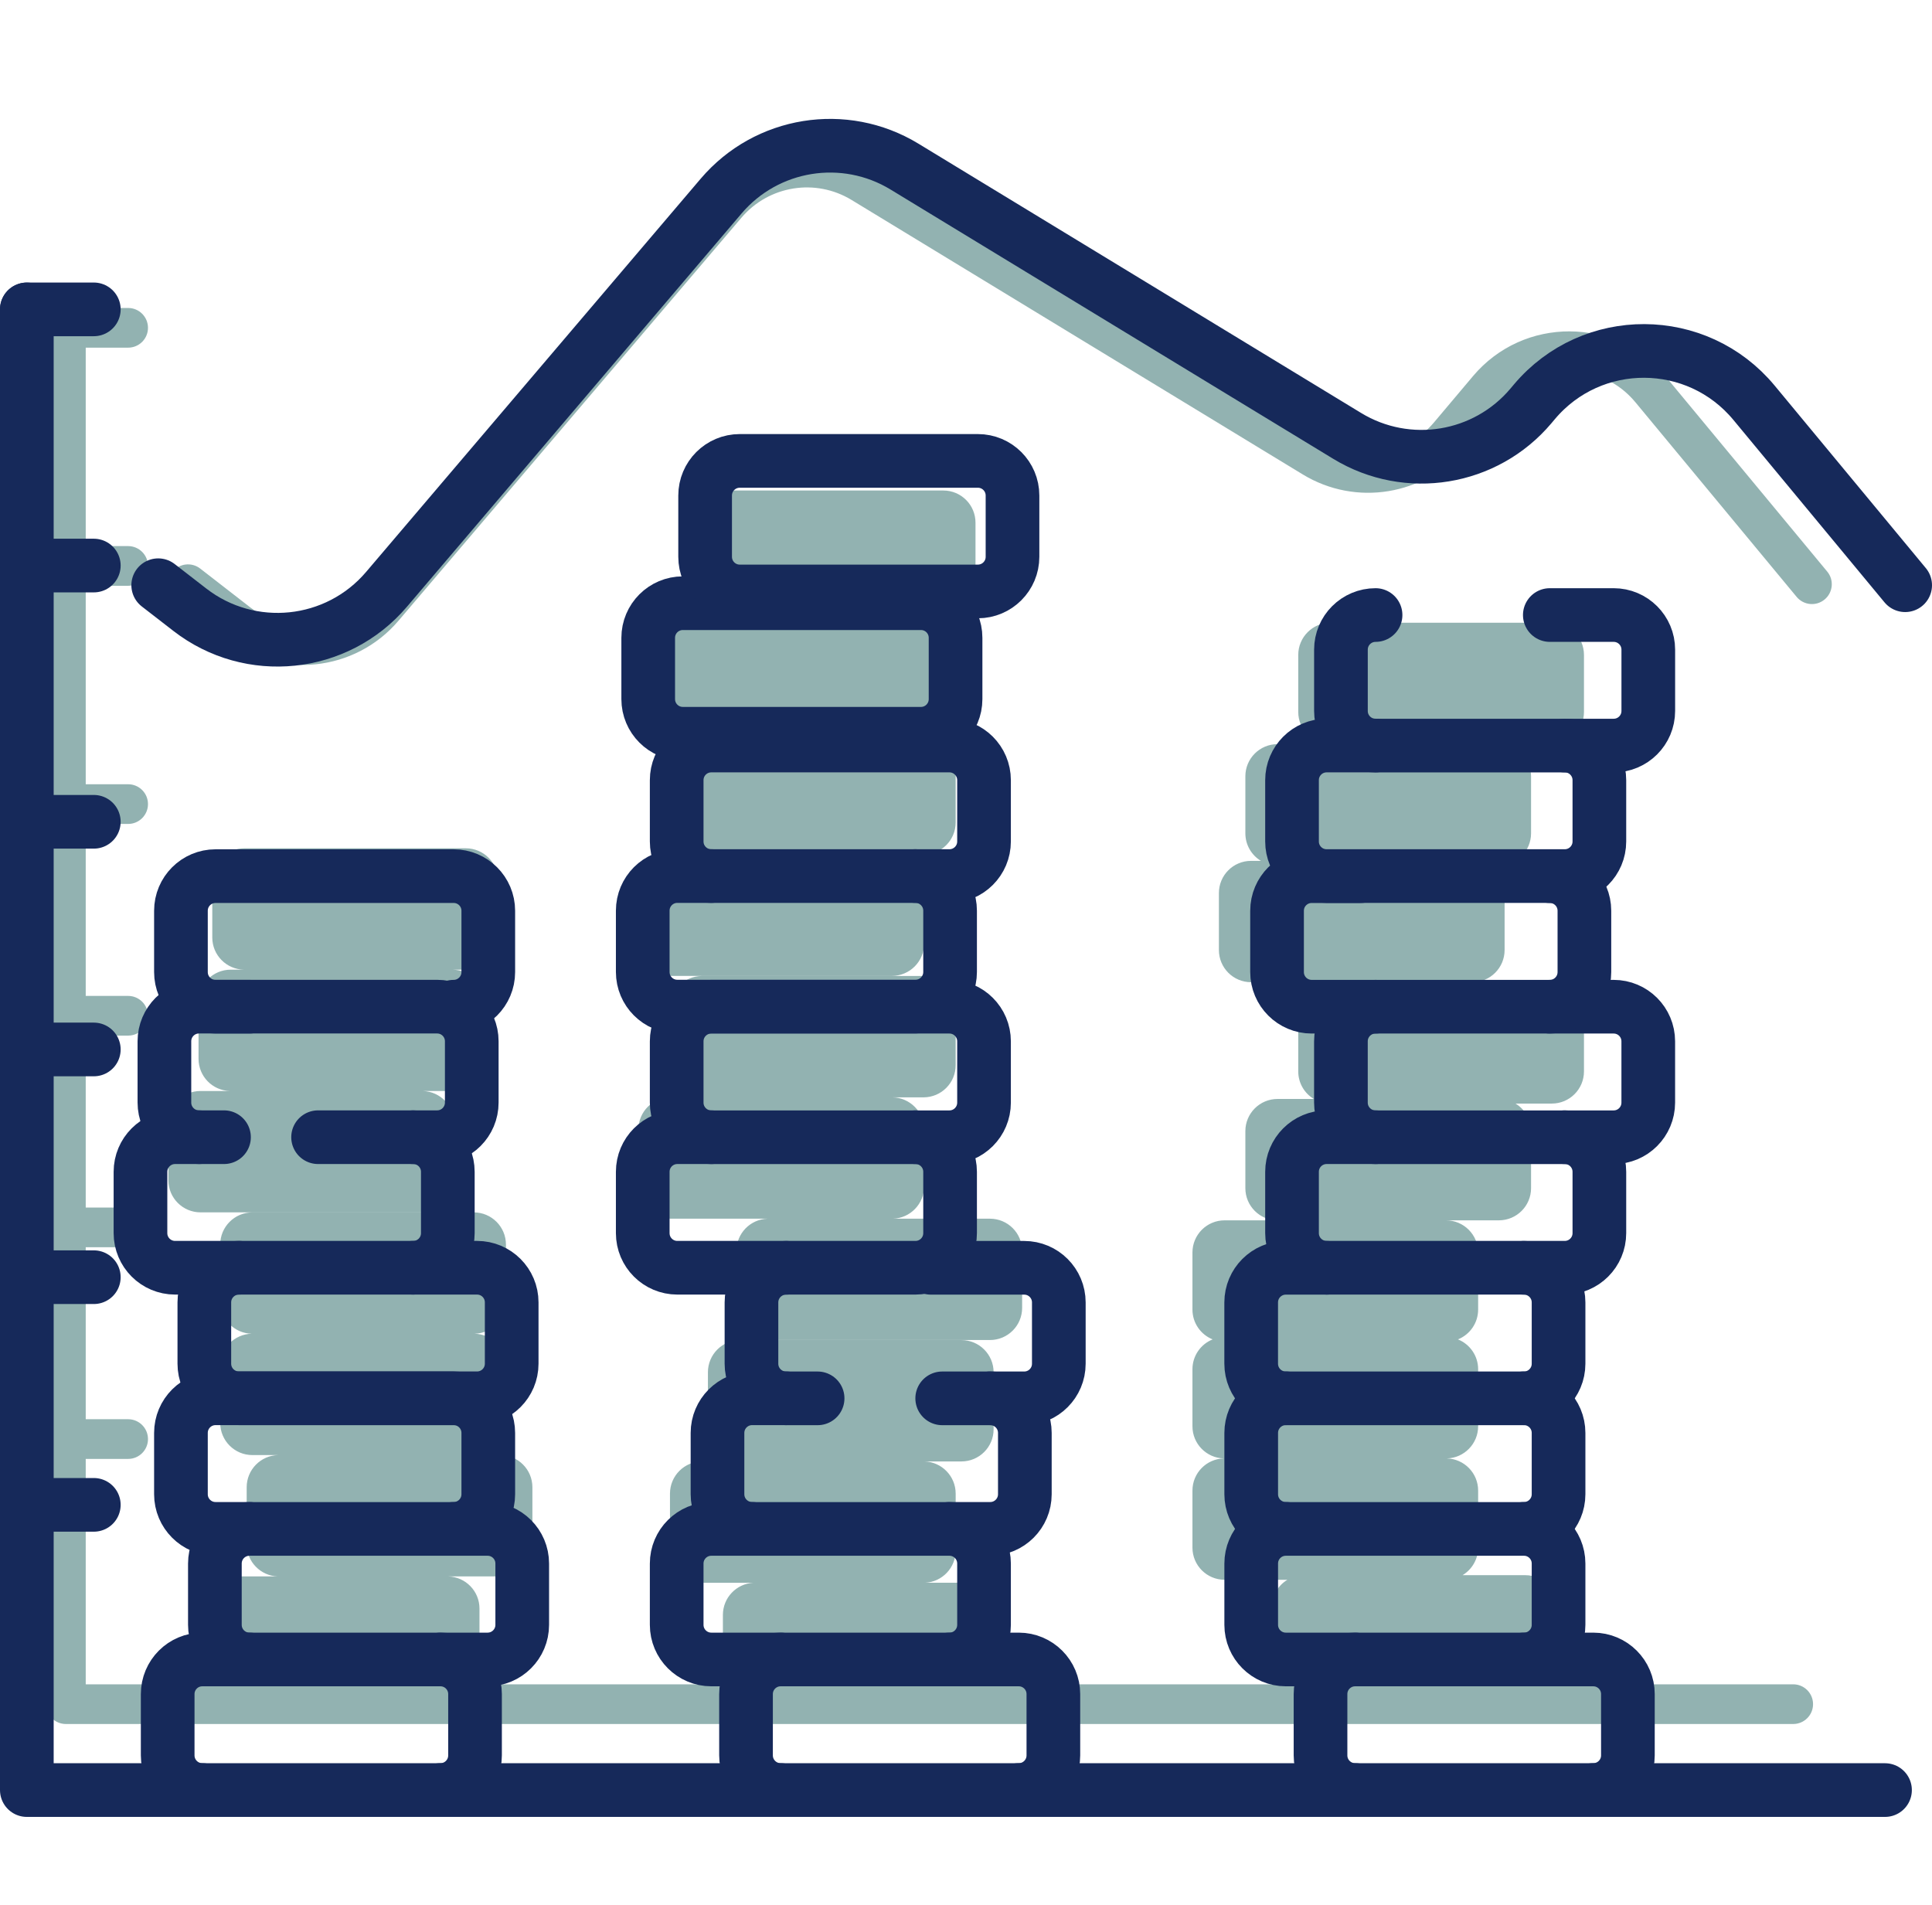
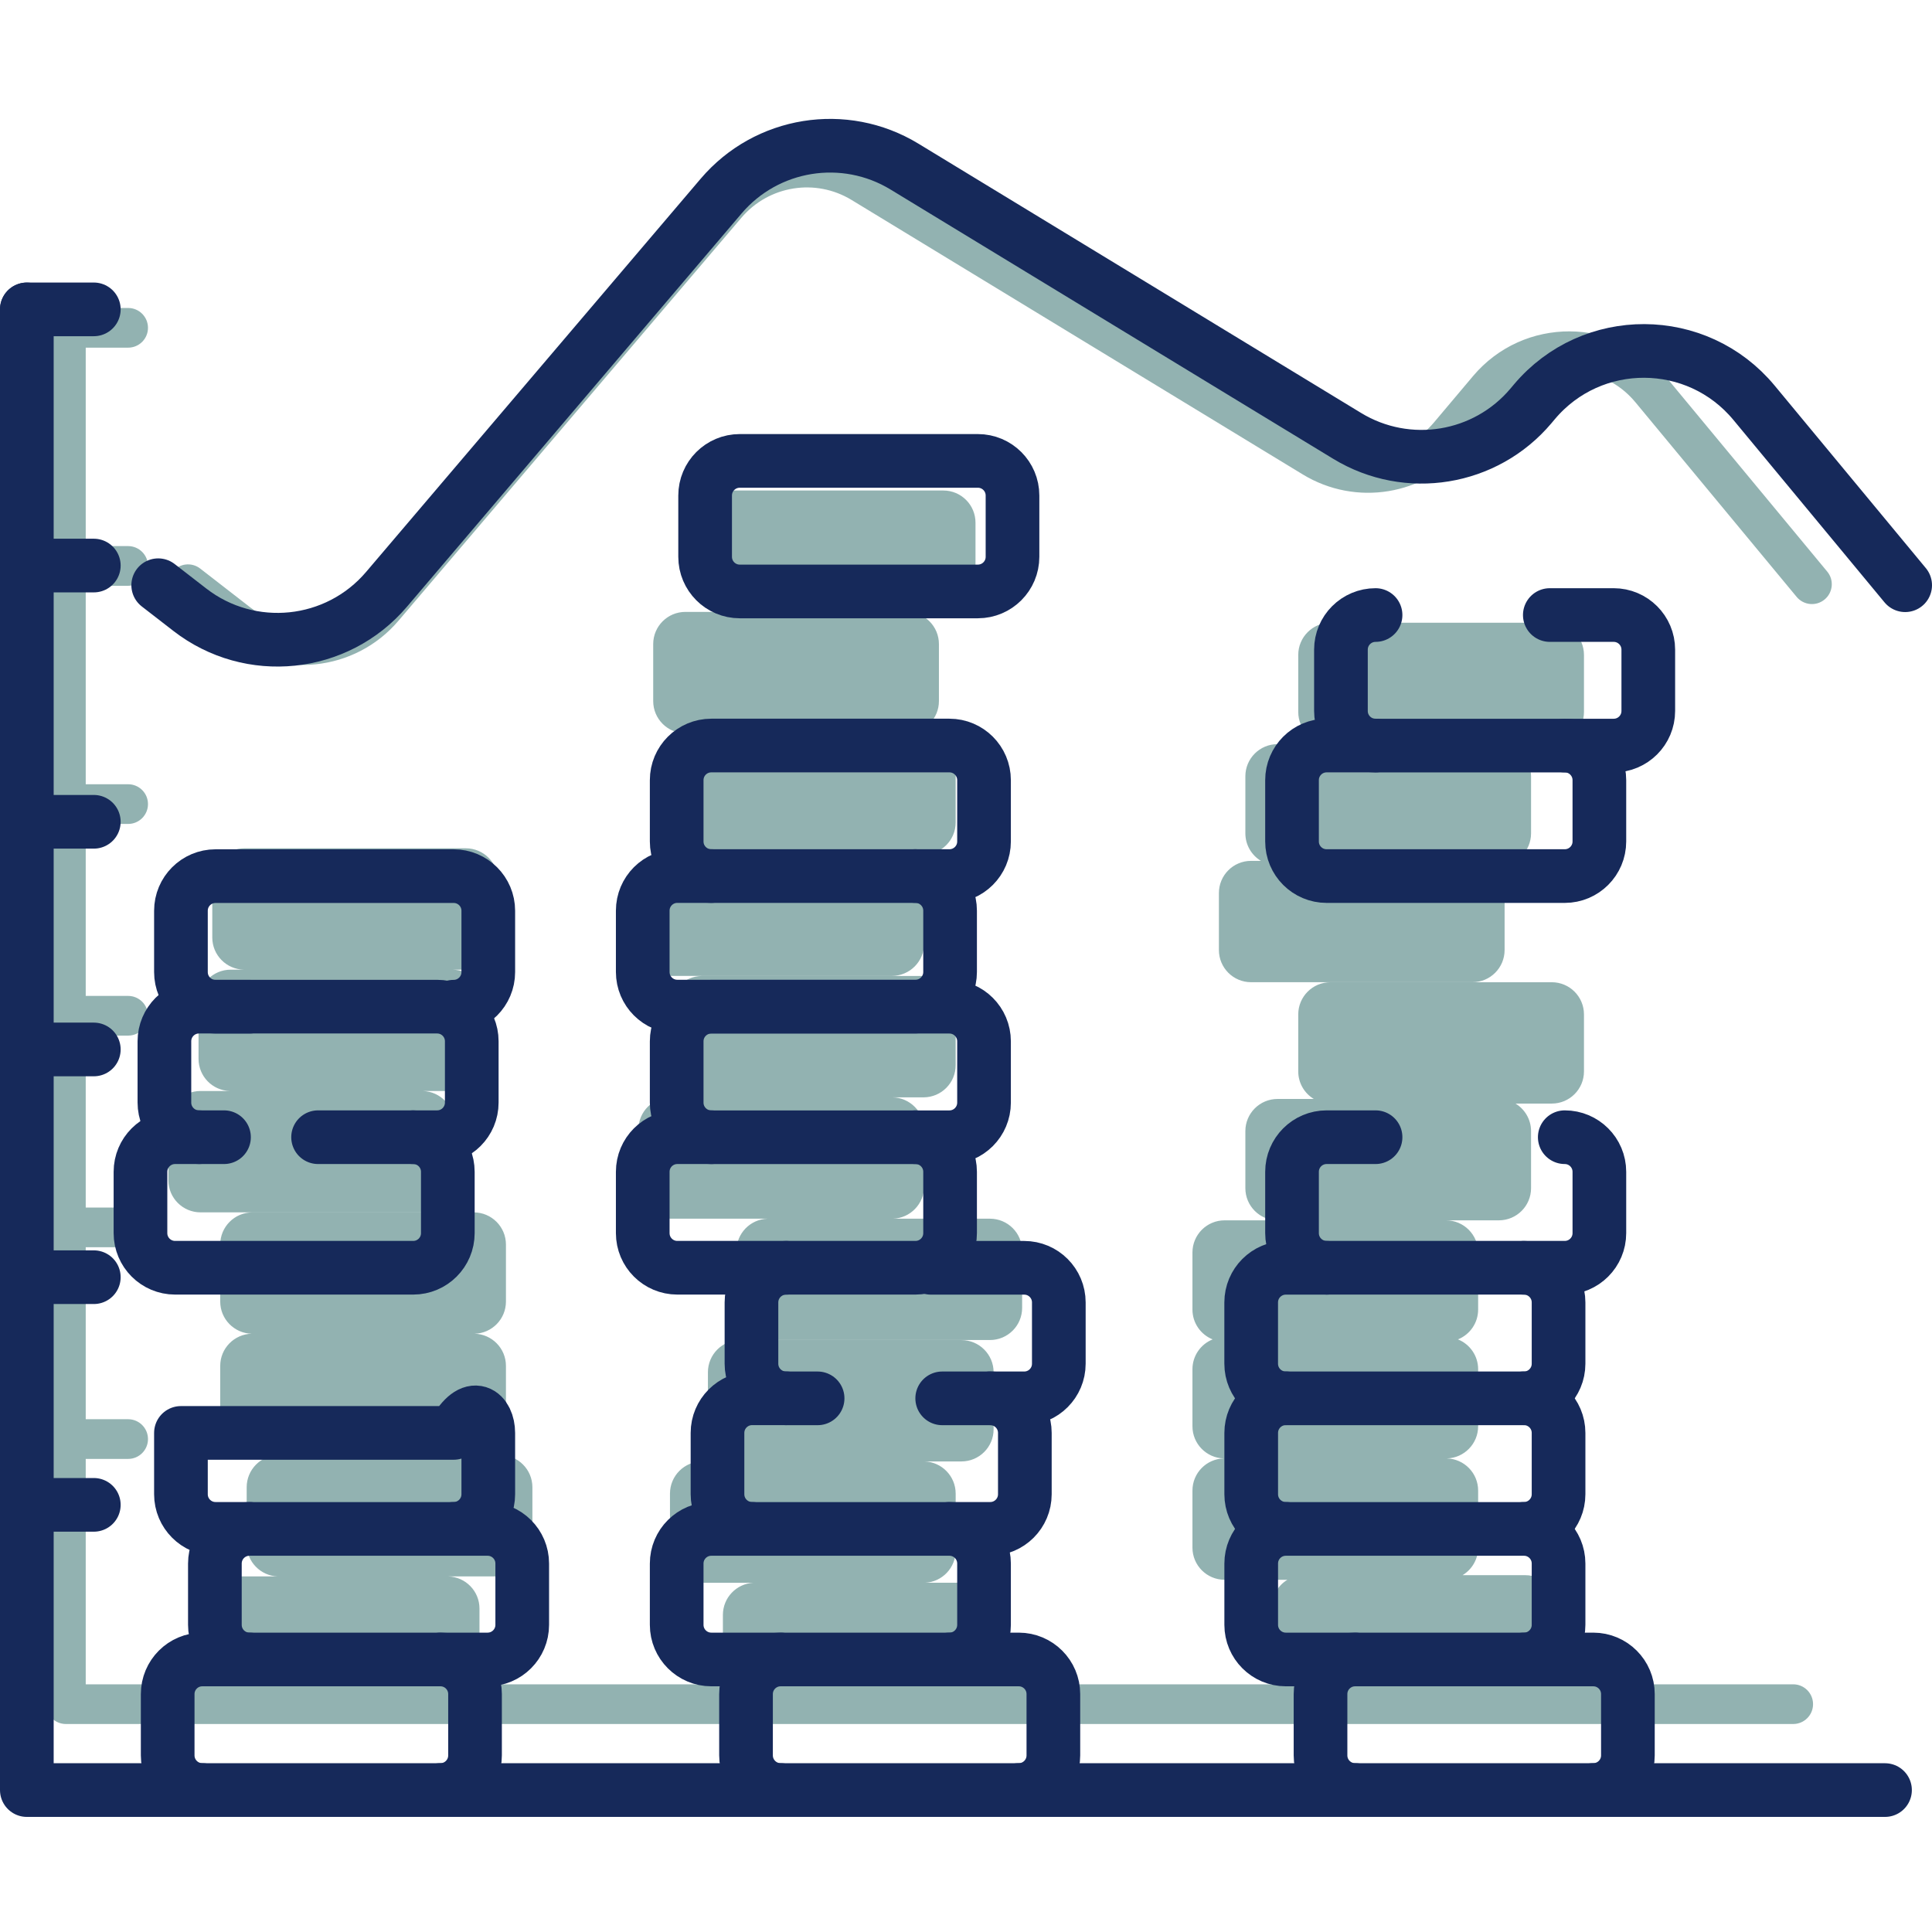
<svg xmlns="http://www.w3.org/2000/svg" width="72" height="71" viewBox="0 0 72 71" fill="none">
  <path fill-rule="evenodd" clip-rule="evenodd" d="M31.736 7.452C30.391 6.633 28.651 6.914 27.631 8.113L14.85 23.133C13.228 25.039 10.392 25.333 8.414 23.798L6.554 22.356C6.231 22.106 6.172 21.641 6.423 21.319C6.673 20.996 7.137 20.937 7.46 21.187L9.32 22.63C10.674 23.68 12.614 23.479 13.724 22.174L26.504 7.154C27.995 5.402 30.539 4.992 32.505 6.188L49.322 16.419C50.672 17.24 52.419 16.954 53.437 15.746L54.897 14.014C56.779 11.782 60.222 11.796 62.084 14.045L68.095 21.3C68.356 21.614 68.312 22.081 67.997 22.341C67.683 22.602 67.217 22.558 66.956 22.244L60.945 14.988C59.671 13.45 57.315 13.44 56.028 14.967L54.568 16.699C53.08 18.465 50.526 18.882 48.553 17.682L31.736 7.452ZM1.716 63.508C1.716 63.916 2.047 64.247 2.455 64.247H66.828C67.236 64.247 67.567 63.916 67.567 63.508C67.567 63.099 67.236 62.768 66.828 62.768H57.785C57.947 62.564 58.044 62.306 58.044 62.025V59.9C58.044 59.238 57.507 58.701 56.845 58.701H54.505C54.853 58.491 55.086 58.109 55.086 57.673V55.549C55.086 54.896 54.566 54.366 53.917 54.35C54.566 54.334 55.086 53.803 55.086 53.151V51.027C55.086 50.523 54.775 50.091 54.334 49.914C54.775 49.736 55.086 49.305 55.086 48.801V46.676C55.086 46.014 54.549 45.477 53.887 45.477H45.638C44.975 45.477 44.439 46.014 44.439 46.676V48.801C44.439 49.305 44.75 49.737 45.191 49.914C44.75 50.091 44.439 50.523 44.439 51.027V53.151C44.439 53.803 44.959 54.334 45.608 54.35C44.959 54.366 44.439 54.896 44.439 55.549V57.673C44.439 58.335 44.975 58.872 45.638 58.872H47.978C47.63 59.082 47.397 59.464 47.397 59.9V62.025C47.397 62.306 47.493 62.564 47.655 62.768H37.495C37.554 62.626 37.587 62.47 37.587 62.306V60.182C37.587 59.52 37.05 58.983 36.388 58.983H34.476C35.111 58.952 35.615 58.428 35.615 57.785V55.661C35.615 55.011 35.097 54.481 34.451 54.462H35.83C36.492 54.462 37.029 53.926 37.029 53.264V51.139C37.029 50.477 36.492 49.94 35.83 49.94H28.757H27.581C26.919 49.94 26.382 50.477 26.382 51.139V53.264C26.382 53.914 26.9 54.444 27.546 54.462H26.167C25.505 54.462 24.968 54.999 24.968 55.661V57.785C24.968 58.448 25.505 58.984 26.167 58.984H28.079C27.444 59.016 26.94 59.54 26.94 60.182V62.306C26.94 62.47 26.973 62.626 27.032 62.768H17.645C17.786 62.572 17.869 62.331 17.869 62.07V59.946C17.869 59.296 17.352 58.767 16.706 58.747H18.642C19.304 58.747 19.841 58.211 19.841 57.548V55.424C19.841 54.762 19.304 54.225 18.642 54.225H17.677C18.329 54.214 18.855 53.681 18.855 53.026V50.901C18.855 50.249 18.334 49.719 17.686 49.703C18.334 49.687 18.855 49.156 18.855 48.504V46.38C18.855 45.718 18.318 45.181 17.656 45.181H9.406C8.744 45.181 8.207 45.718 8.207 46.38V48.504C8.207 49.156 8.728 49.687 9.376 49.703C8.728 49.719 8.207 50.249 8.207 50.901V53.026C8.207 53.688 8.744 54.225 9.406 54.225H10.371C9.719 54.236 9.193 54.769 9.193 55.424V57.548C9.193 58.198 9.71 58.728 10.356 58.747H8.421C7.758 58.747 7.221 59.284 7.221 59.946V62.07C7.221 62.331 7.304 62.572 7.446 62.768H3.195V54.368H4.776C5.184 54.368 5.515 54.037 5.515 53.629C5.515 53.22 5.184 52.889 4.776 52.889H3.195V46.48H4.776C5.184 46.48 5.515 46.149 5.515 45.741C5.515 45.332 5.184 45.001 4.776 45.001H3.195V38.593H4.776C5.184 38.593 5.515 38.262 5.515 37.853C5.515 37.445 5.184 37.114 4.776 37.114H3.195V30.705H4.776C5.184 30.705 5.515 30.374 5.515 29.965C5.515 29.557 5.184 29.226 4.776 29.226H3.195V21.83H4.776C5.184 21.83 5.515 21.499 5.515 21.091C5.515 20.683 5.184 20.351 4.776 20.351H3.195V12.956H4.776C5.184 12.956 5.515 12.625 5.515 12.217C5.515 11.808 5.184 11.477 4.776 11.477H2.481C2.473 11.477 2.464 11.477 2.455 11.477C2.047 11.477 1.716 11.808 1.716 12.216V21.072L1.716 21.091L1.716 21.109V29.947L1.716 29.965L1.716 29.984V37.835L1.716 37.853L1.716 37.872V45.722L1.716 45.741L1.716 45.759V53.61L1.716 53.629L1.716 53.647V63.508ZM26.905 22.801H35.155C35.817 22.801 36.354 22.264 36.354 21.602V19.478C36.354 18.816 35.817 18.279 35.155 18.279H26.905C26.243 18.279 25.706 18.816 25.706 19.478V21.602C25.706 22.264 26.243 22.801 26.905 22.801ZM25.542 27.326H26.126C25.483 27.347 24.968 27.875 24.968 28.524V30.648C24.968 31.29 25.472 31.814 26.106 31.846H24.99C24.328 31.846 23.791 32.383 23.791 33.045V35.169C23.791 35.831 24.328 36.368 24.99 36.368H33.24C33.902 36.368 34.439 35.831 34.439 35.169V33.045C34.439 32.403 33.934 31.879 33.3 31.847H34.416C35.078 31.847 35.615 31.311 35.615 30.648V28.524C35.615 27.862 35.078 27.325 34.416 27.325H33.832C34.476 27.303 34.991 26.775 34.991 26.127V24.002C34.991 23.34 34.454 22.803 33.791 22.803H25.542C24.88 22.803 24.343 23.34 24.343 24.002V26.127C24.343 26.789 24.88 27.326 25.542 27.326ZM24.968 39.695C24.968 40.35 25.493 40.882 26.145 40.894H24.99C24.328 40.894 23.791 41.431 23.791 42.093V44.217C23.791 44.879 24.328 45.416 24.99 45.416H28.602C27.959 45.438 27.445 45.966 27.445 46.615V48.739C27.445 49.401 27.982 49.938 28.644 49.938H36.893C37.555 49.938 38.092 49.401 38.092 48.739V46.615C38.092 45.952 37.555 45.416 36.893 45.416H33.281C33.924 45.394 34.439 44.865 34.439 44.217V42.093C34.439 41.438 33.913 40.905 33.261 40.894H34.416C35.078 40.894 35.615 40.357 35.615 39.695V37.571C35.615 36.908 35.078 36.371 34.416 36.371H26.167C25.504 36.371 24.968 36.908 24.968 37.571V39.695ZM55.859 45.477H47.61C46.947 45.477 46.411 44.94 46.411 44.278V42.153C46.411 41.491 46.947 40.954 47.61 40.954H48.962C48.614 40.744 48.382 40.363 48.382 39.928V37.803C48.382 37.141 48.919 36.604 49.581 36.604H57.831C58.493 36.604 59.03 37.141 59.03 37.803V39.928C59.03 40.59 58.493 41.126 57.831 41.126H56.479C56.826 41.337 57.058 41.718 57.058 42.153V44.278C57.058 44.94 56.521 45.477 55.859 45.477ZM55.859 32.253H55.493C55.84 32.463 56.072 32.844 56.072 33.28V35.404C56.072 36.066 55.535 36.603 54.873 36.603H46.624C45.961 36.603 45.425 36.066 45.425 35.404V33.28C45.425 32.618 45.961 32.081 46.624 32.081H46.99C46.643 31.871 46.411 31.489 46.411 31.054V28.93C46.411 28.267 46.947 27.731 47.61 27.731H55.859C56.521 27.731 57.058 28.267 57.058 28.93V31.054C57.058 31.716 56.521 32.253 55.859 32.253ZM49.581 27.73H57.831C58.493 27.73 59.03 27.193 59.03 26.531V24.406C59.03 23.744 58.493 23.207 57.831 23.207H49.581C48.919 23.207 48.382 23.744 48.382 24.406V26.531C48.382 27.193 48.919 27.73 49.581 27.73ZM7.474 45.18H15.723C16.385 45.18 16.922 44.643 16.922 43.981V41.856C16.922 41.207 16.405 40.677 15.76 40.658H16.847C17.509 40.658 18.046 40.121 18.046 39.459V37.335C18.046 36.679 17.521 36.147 16.869 36.136H17.36C18.022 36.136 18.559 35.599 18.559 34.937V32.812C18.559 32.15 18.022 31.613 17.36 31.613H9.111C8.448 31.613 7.911 32.15 7.911 32.812V34.937C7.911 35.592 8.437 36.124 9.089 36.136H8.598C7.936 36.136 7.399 36.672 7.399 37.335V39.459C7.399 40.109 7.916 40.638 8.561 40.657H7.474C6.811 40.657 6.275 41.194 6.275 41.856V43.981C6.275 44.643 6.811 45.18 7.474 45.18Z" fill="#266664" fill-opacity="0.5" />
  <path d="M71 21.809L65.367 15.009C63.245 12.449 59.324 12.432 57.182 14.974L57.055 15.125C55.36 17.136 52.452 17.611 50.205 16.244L33.707 6.208C31.468 4.846 28.572 5.312 26.874 7.308L14.404 21.963C12.556 24.135 9.327 24.469 7.073 22.721L5.896 21.809" stroke="#16295A" stroke-width="2" stroke-miterlimit="10" stroke-linecap="round" stroke-linejoin="round" />
  <path d="M16.414 61.842C17.126 61.842 17.703 62.419 17.703 63.132V65.417C17.703 66.129 17.126 66.707 16.414 66.707" stroke="#16295A" stroke-width="2" stroke-miterlimit="10" stroke-linecap="round" stroke-linejoin="round" />
  <path d="M7.539 66.707C6.827 66.707 6.249 66.129 6.249 65.417V63.132C6.249 62.419 6.827 61.842 7.539 61.842H9.298" stroke="#16295A" stroke-width="2" stroke-miterlimit="10" stroke-linecap="round" stroke-linejoin="round" />
-   <path d="M9.298 56.975H8.032C7.32 56.975 6.743 56.397 6.743 55.685V53.399C6.743 52.687 7.32 52.109 8.032 52.109H16.907C17.619 52.109 18.197 52.687 18.197 53.399V55.685C18.197 56.397 17.619 56.975 16.907 56.975" stroke="#16295A" stroke-width="2" stroke-miterlimit="10" stroke-linecap="round" stroke-linejoin="round" />
+   <path d="M9.298 56.975H8.032C7.32 56.975 6.743 56.397 6.743 55.685V53.399H16.907C17.619 52.109 18.197 52.687 18.197 53.399V55.685C18.197 56.397 17.619 56.975 16.907 56.975" stroke="#16295A" stroke-width="2" stroke-miterlimit="10" stroke-linecap="round" stroke-linejoin="round" />
  <path d="M9.298 37.516H8.032C7.32 37.516 6.743 36.938 6.743 36.226V33.94C6.743 33.228 7.32 32.65 8.032 32.65H16.907C17.619 32.65 18.197 33.228 18.197 33.94V36.226C18.197 36.938 17.619 37.516 16.907 37.516" stroke="#16295A" stroke-width="2" stroke-miterlimit="10" stroke-linecap="round" stroke-linejoin="round" />
  <path d="M18.172 61.842H9.298C8.585 61.842 8.008 61.264 8.008 60.552V58.267C8.008 57.554 8.585 56.977 9.298 56.977H18.172C18.884 56.977 19.462 57.554 19.462 58.267V60.552C19.462 61.264 18.884 61.842 18.172 61.842Z" stroke="#16295A" stroke-width="2" stroke-miterlimit="10" stroke-linecap="round" stroke-linejoin="round" />
  <path d="M29.092 66.707C28.38 66.707 27.802 66.129 27.802 65.417V63.132C27.802 62.419 28.38 61.842 29.092 61.842" stroke="#16295A" stroke-width="2" stroke-miterlimit="10" stroke-linecap="round" stroke-linejoin="round" />
  <path d="M35.382 61.842H37.966C38.678 61.842 39.256 62.419 39.256 63.132V65.417C39.256 66.129 38.678 66.707 37.966 66.707" stroke="#16295A" stroke-width="2" stroke-miterlimit="10" stroke-linecap="round" stroke-linejoin="round" />
  <path d="M35.382 56.975H36.903C37.615 56.975 38.193 56.397 38.193 55.685V53.399C38.193 52.687 37.615 52.109 36.903 52.109" stroke="#16295A" stroke-width="2" stroke-miterlimit="10" stroke-linecap="round" stroke-linejoin="round" />
  <path d="M29.295 52.109H28.029C27.317 52.109 26.739 52.687 26.739 53.399V55.685C26.739 56.397 27.317 56.975 28.029 56.975" stroke="#16295A" stroke-width="2" stroke-miterlimit="10" stroke-linecap="round" stroke-linejoin="round" />
  <path d="M35.383 61.842H26.508C25.796 61.842 25.218 61.264 25.218 60.552V58.267C25.218 57.554 25.796 56.977 26.508 56.977H35.383C36.095 56.977 36.672 57.554 36.672 58.267V60.552C36.672 61.264 36.095 61.842 35.383 61.842Z" stroke="#16295A" stroke-width="2" stroke-miterlimit="10" stroke-linecap="round" stroke-linejoin="round" />
  <path d="M29.295 47.246C28.583 47.246 28.005 47.824 28.005 48.536V50.821C28.005 51.534 28.583 52.111 29.295 52.111H30.47" stroke="#16295A" stroke-width="2" stroke-miterlimit="10" stroke-linecap="round" stroke-linejoin="round" />
  <path d="M35.113 52.111H38.169C38.882 52.111 39.459 51.534 39.459 50.821V48.536C39.459 47.824 38.882 47.246 38.169 47.246H34.69" stroke="#16295A" stroke-width="2" stroke-miterlimit="10" stroke-linecap="round" stroke-linejoin="round" />
  <path d="M34.117 42.379C34.829 42.379 35.407 42.956 35.407 43.669V45.954C35.407 46.667 34.829 47.244 34.117 47.244H25.242C24.53 47.244 23.953 46.667 23.953 45.954V43.669C23.953 42.956 24.53 42.379 25.242 42.379H26.508" stroke="#16295A" stroke-width="2" stroke-miterlimit="10" stroke-linecap="round" stroke-linejoin="round" />
  <path d="M34.117 32.647C34.829 32.647 35.407 33.224 35.407 33.937V36.222C35.407 36.934 34.829 37.512 34.117 37.512H25.242C24.53 37.512 23.953 36.934 23.953 36.222V33.937C23.953 33.224 24.53 32.647 25.242 32.647H26.508" stroke="#16295A" stroke-width="2" stroke-miterlimit="10" stroke-linecap="round" stroke-linejoin="round" />
  <path d="M35.382 42.381H26.508C25.795 42.381 25.218 41.803 25.218 41.091V38.806C25.218 38.093 25.795 37.516 26.508 37.516H35.382C36.094 37.516 36.672 38.093 36.672 38.806V41.091C36.672 41.803 36.094 42.381 35.382 42.381Z" stroke="#16295A" stroke-width="2" stroke-miterlimit="10" stroke-linecap="round" stroke-linejoin="round" />
  <path d="M35.382 32.648H26.508C25.795 32.648 25.218 32.071 25.218 31.359V29.073C25.218 28.361 25.795 27.783 26.508 27.783H35.382C36.094 27.783 36.672 28.361 36.672 29.073V31.359C36.672 32.071 36.094 32.648 35.382 32.648Z" stroke="#16295A" stroke-width="2" stroke-miterlimit="10" stroke-linecap="round" stroke-linejoin="round" />
-   <path d="M34.322 27.344H25.447C24.735 27.344 24.157 26.766 24.157 26.054V23.769C24.157 23.056 24.735 22.479 25.447 22.479H34.322C35.034 22.479 35.611 23.056 35.611 23.769V26.054C35.611 26.766 35.034 27.344 34.322 27.344Z" stroke="#16295A" stroke-width="2" stroke-miterlimit="10" stroke-linecap="round" stroke-linejoin="round" />
  <path d="M36.443 22.041H27.568C26.856 22.041 26.278 21.463 26.278 20.751V18.466C26.278 17.753 26.856 17.176 27.568 17.176H36.443C37.155 17.176 37.733 17.753 37.733 18.466V20.751C37.733 21.463 37.155 22.041 36.443 22.041Z" stroke="#16295A" stroke-width="2" stroke-miterlimit="10" stroke-linecap="round" stroke-linejoin="round" />
  <path d="M56.793 61.842H59.377C60.089 61.842 60.667 62.419 60.667 63.132V65.417C60.667 66.129 60.089 66.707 59.377 66.707" stroke="#16295A" stroke-width="2" stroke-miterlimit="10" stroke-linecap="round" stroke-linejoin="round" />
  <path d="M50.502 66.707C49.79 66.707 49.212 66.129 49.212 65.417V63.132C49.212 62.419 49.79 61.842 50.502 61.842" stroke="#16295A" stroke-width="2" stroke-miterlimit="10" stroke-linecap="round" stroke-linejoin="round" />
  <path d="M47.919 56.975C47.206 56.975 46.629 56.397 46.629 55.685V53.399C46.629 52.687 47.206 52.109 47.919 52.109" stroke="#16295A" stroke-width="2" stroke-miterlimit="10" stroke-linecap="round" stroke-linejoin="round" />
  <path d="M56.793 52.109C57.505 52.109 58.083 52.687 58.083 53.399V55.685C58.083 56.397 57.505 56.975 56.793 56.975" stroke="#16295A" stroke-width="2" stroke-miterlimit="10" stroke-linecap="round" stroke-linejoin="round" />
  <path d="M56.793 61.842H47.919C47.206 61.842 46.629 61.264 46.629 60.552V58.267C46.629 57.554 47.206 56.977 47.919 56.977H56.793C57.506 56.977 58.083 57.554 58.083 58.267V60.552C58.083 61.264 57.506 61.842 56.793 61.842Z" stroke="#16295A" stroke-width="2" stroke-miterlimit="10" stroke-linecap="round" stroke-linejoin="round" />
  <path d="M56.793 47.246C57.505 47.246 58.083 47.824 58.083 48.536V50.821C58.083 51.534 57.505 52.111 56.793 52.111H47.918C47.206 52.111 46.628 51.534 46.628 50.821V48.536C46.628 47.824 47.206 47.246 47.918 47.246H49.44" stroke="#16295A" stroke-width="2" stroke-miterlimit="10" stroke-linecap="round" stroke-linejoin="round" />
  <path d="M58.314 42.379C59.026 42.379 59.604 42.956 59.604 43.669V45.954C59.604 46.667 59.026 47.244 58.314 47.244H49.44C48.727 47.244 48.15 46.667 48.15 45.954V43.669C48.15 42.956 48.727 42.379 49.44 42.379H51.263" stroke="#16295A" stroke-width="2" stroke-miterlimit="10" stroke-linecap="round" stroke-linejoin="round" />
  <path d="M58.314 27.783C59.026 27.783 59.604 28.361 59.604 29.073V31.359C59.604 32.071 59.026 32.648 58.314 32.648H49.44C48.727 32.648 48.15 32.071 48.15 31.359V29.073C48.15 28.361 48.727 27.783 49.44 27.783H51.263" stroke="#16295A" stroke-width="2" stroke-miterlimit="10" stroke-linecap="round" stroke-linejoin="round" />
-   <path d="M57.756 37.516H60.136C60.849 37.516 61.426 38.093 61.426 38.806V41.091C61.426 41.803 60.849 42.381 60.136 42.381H51.262C50.55 42.381 49.972 41.803 49.972 41.091V38.806C49.972 38.093 50.55 37.516 51.262 37.516" stroke="#16295A" stroke-width="2" stroke-miterlimit="10" stroke-linecap="round" stroke-linejoin="round" />
  <path d="M57.757 22.92H60.137C60.849 22.92 61.427 23.498 61.427 24.21V26.495C61.427 27.208 60.849 27.785 60.137 27.785H51.263C50.55 27.785 49.973 27.208 49.973 26.495V24.21C49.973 23.498 50.55 22.92 51.263 22.92" stroke="#16295A" stroke-width="2" stroke-miterlimit="10" stroke-linecap="round" stroke-linejoin="round" />
-   <path d="M15.399 47.244H17.779C18.492 47.244 19.069 47.822 19.069 48.534V50.82C19.069 51.532 18.492 52.109 17.779 52.109H8.905C8.193 52.109 7.615 51.532 7.615 50.82V48.534C7.615 47.822 8.193 47.244 8.905 47.244" stroke="#16295A" stroke-width="2" stroke-miterlimit="10" stroke-linecap="round" stroke-linejoin="round" />
-   <path d="M57.757 32.651C58.469 32.651 59.046 33.228 59.046 33.94V36.226C59.046 36.938 58.469 37.516 57.757 37.516H48.882C48.17 37.516 47.592 36.938 47.592 36.226V33.94C47.592 33.228 48.17 32.651 48.882 32.651H50.705" stroke="#16295A" stroke-width="2" stroke-miterlimit="10" stroke-linecap="round" stroke-linejoin="round" />
  <path d="M15.4 42.379C16.112 42.379 16.689 42.956 16.689 43.669V45.954C16.689 46.667 16.112 47.244 15.4 47.244H6.525C5.813 47.244 5.235 46.667 5.235 45.954V43.669C5.235 42.956 5.813 42.379 6.525 42.379H8.348" stroke="#16295A" stroke-width="2" stroke-miterlimit="10" stroke-linecap="round" stroke-linejoin="round" />
  <path d="M7.417 42.379C6.704 42.379 6.127 41.801 6.127 41.089V38.804C6.127 38.091 6.704 37.514 7.417 37.514H16.291C17.004 37.514 17.581 38.091 17.581 38.804V41.089C17.581 41.801 17.004 42.379 16.291 42.379H11.854" stroke="#16295A" stroke-width="2" stroke-miterlimit="10" stroke-linecap="round" stroke-linejoin="round" />
  <path d="M70.249 66.709H1V11.531" stroke="#16295A" stroke-width="2" stroke-miterlimit="10" stroke-linecap="round" stroke-linejoin="round" />
  <path d="M1 11.529H3.496" stroke="#16295A" stroke-width="2" stroke-miterlimit="10" stroke-linecap="round" stroke-linejoin="round" />
  <path d="M1 21.076H3.496" stroke="#16295A" stroke-width="2" stroke-miterlimit="10" stroke-linecap="round" stroke-linejoin="round" />
  <path d="M1 30.625H3.496" stroke="#16295A" stroke-width="2" stroke-miterlimit="10" stroke-linecap="round" stroke-linejoin="round" />
  <path d="M1 39.109H3.496" stroke="#16295A" stroke-width="2" stroke-miterlimit="10" stroke-linecap="round" stroke-linejoin="round" />
  <path d="M1 47.596H3.496" stroke="#16295A" stroke-width="2" stroke-miterlimit="10" stroke-linecap="round" stroke-linejoin="round" />
  <path d="M1 56.08H3.496" stroke="#16295A" stroke-width="2" stroke-miterlimit="10" stroke-linecap="round" stroke-linejoin="round" />
</svg>